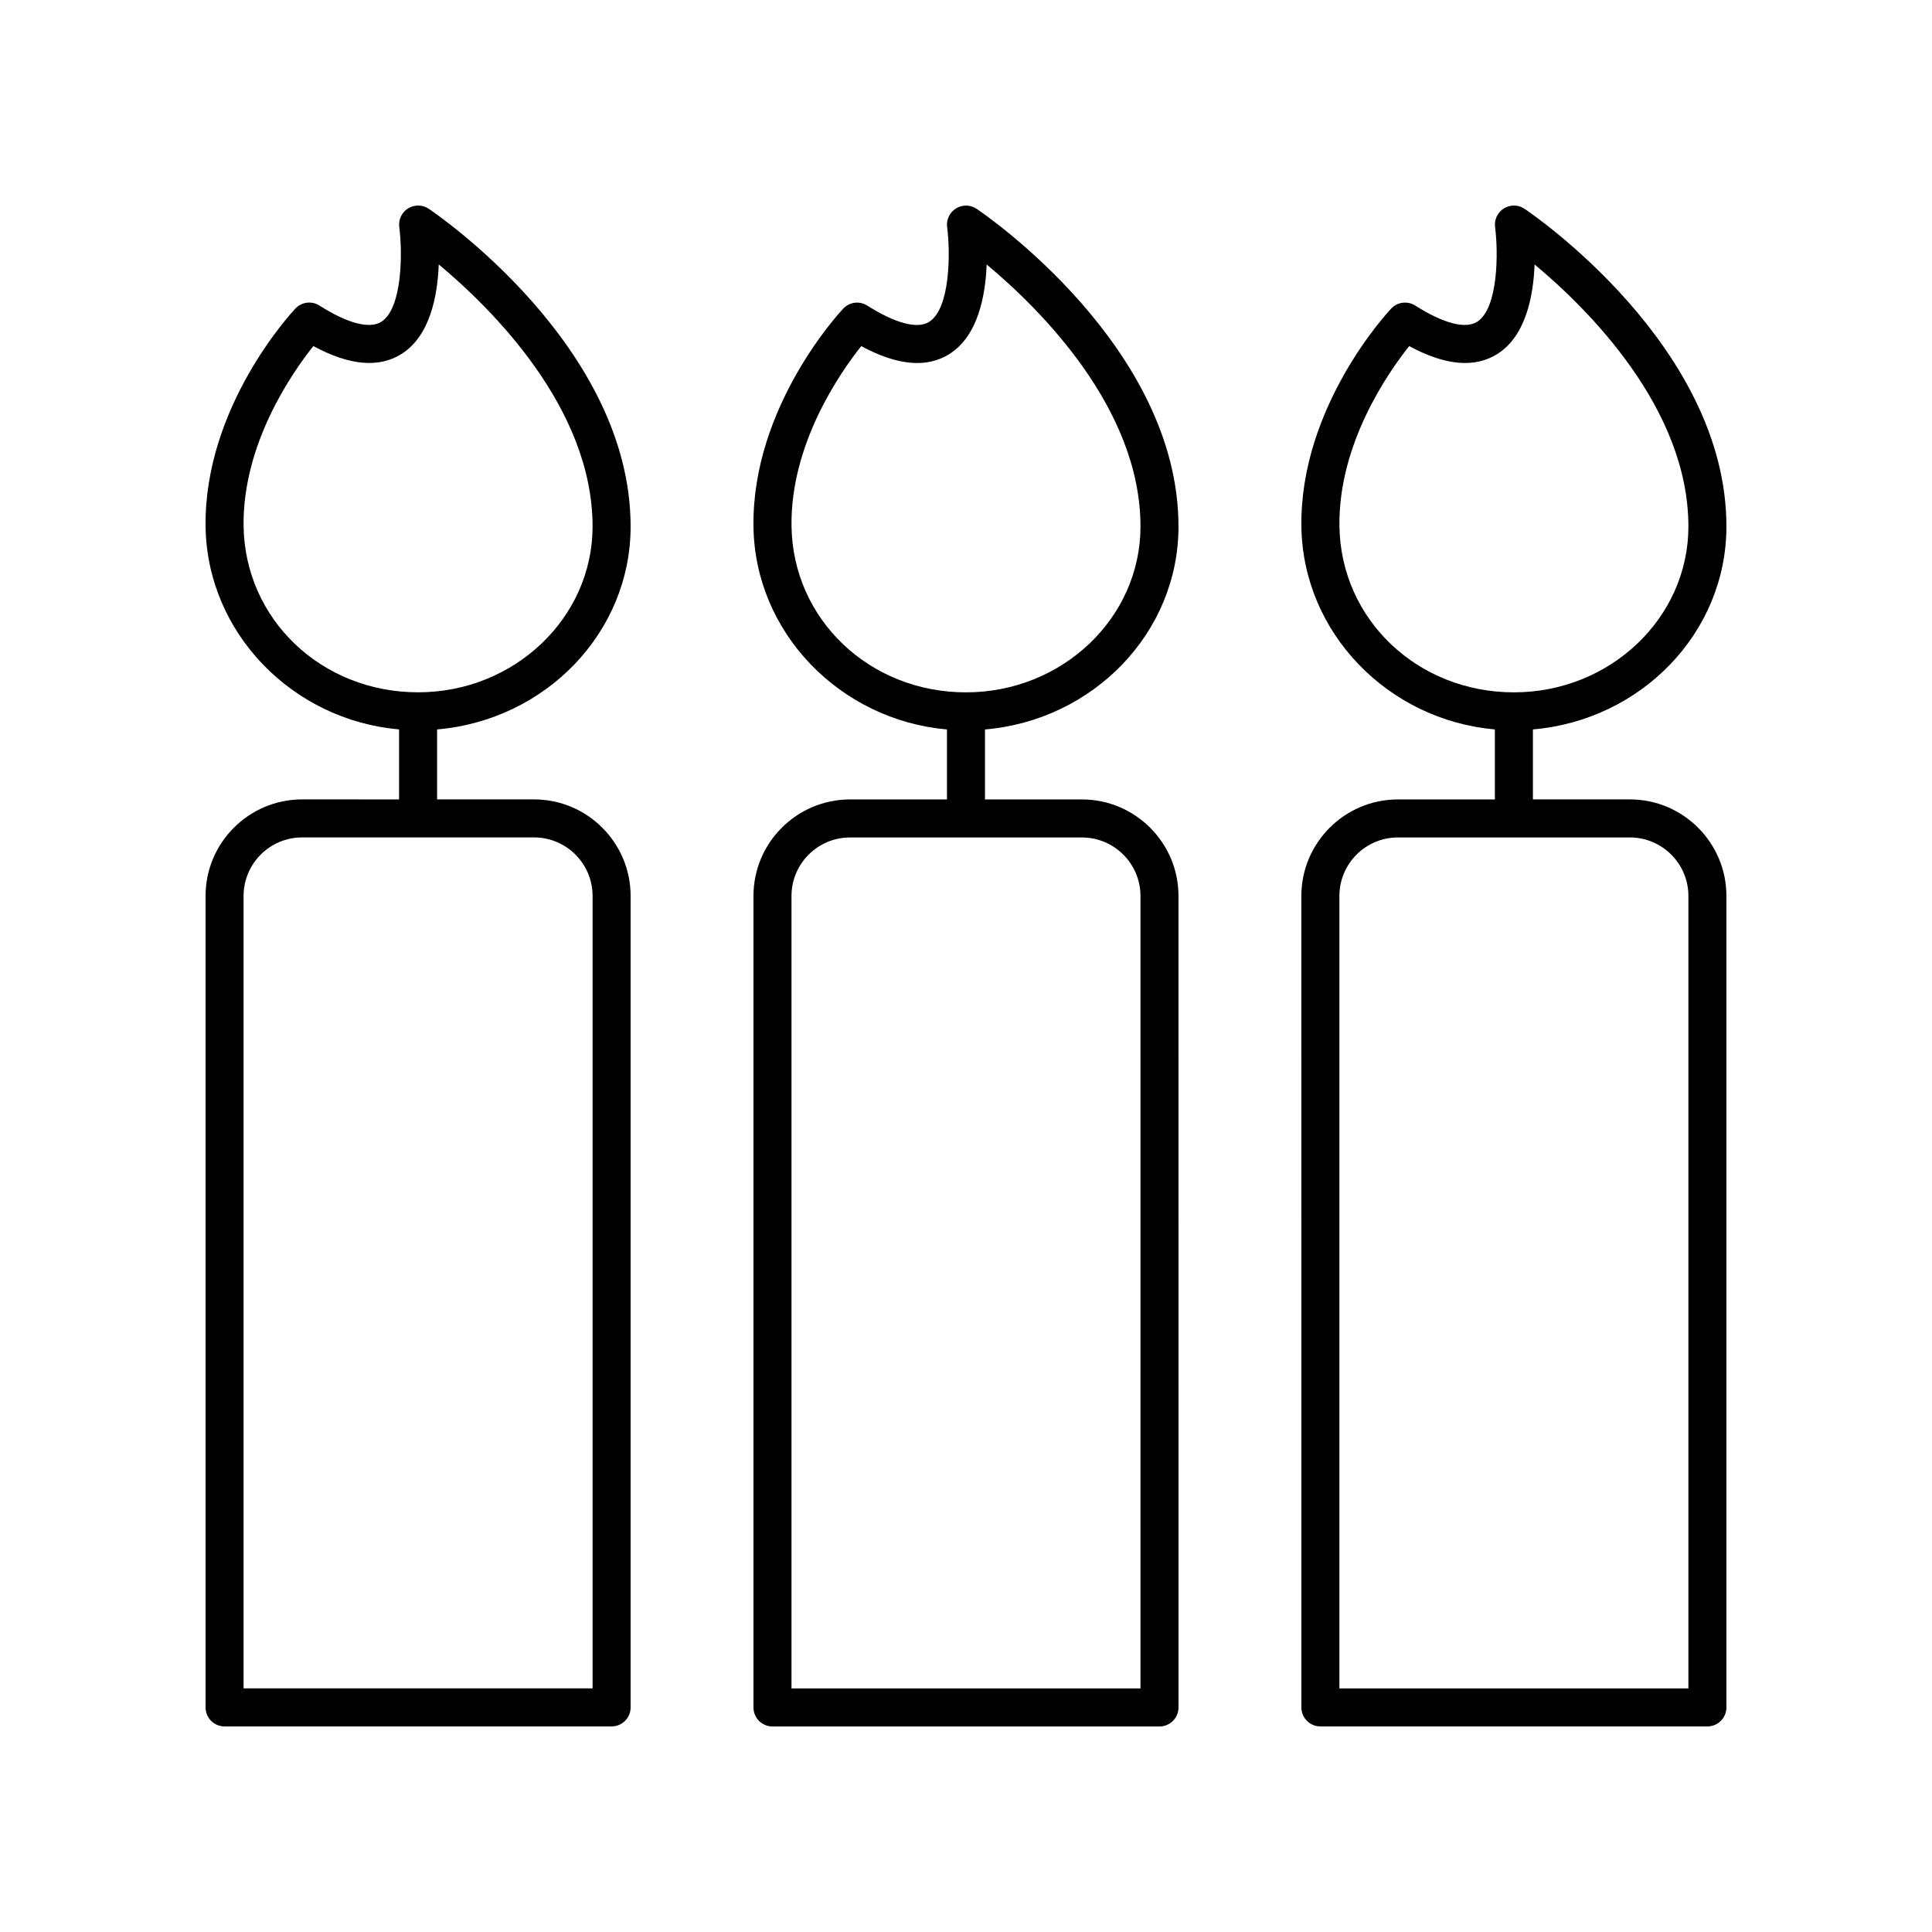
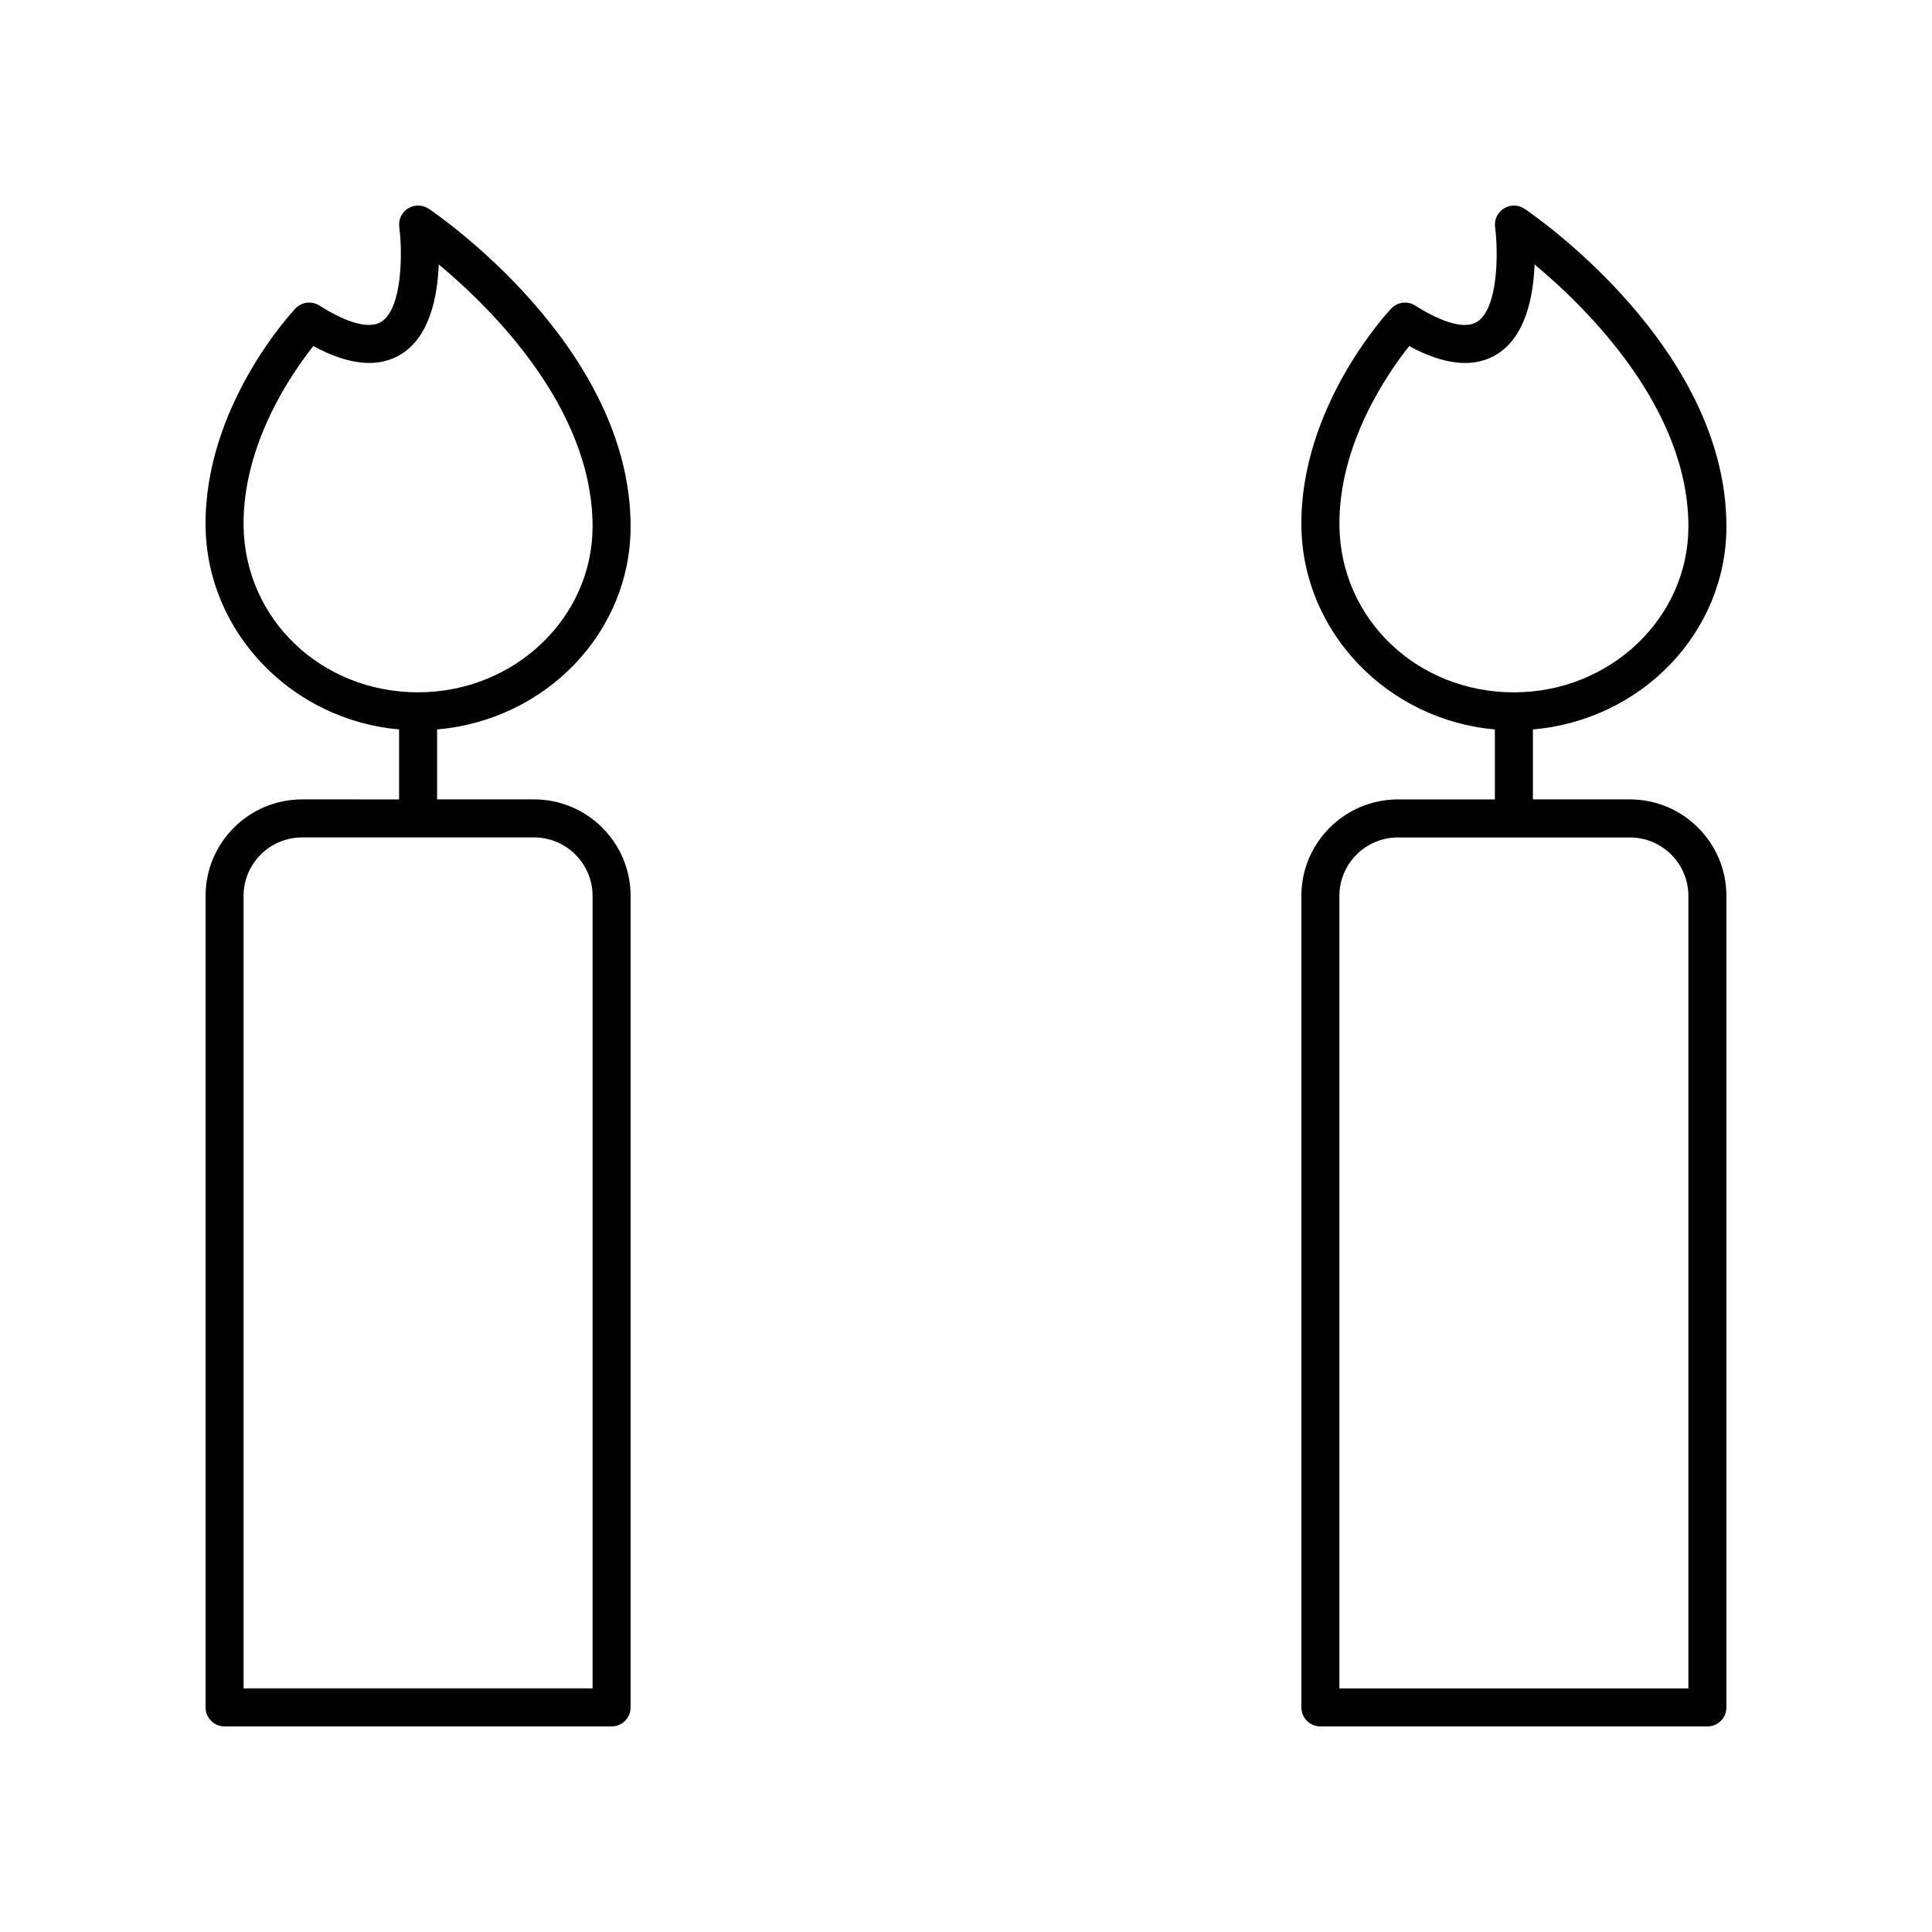
<svg xmlns="http://www.w3.org/2000/svg" fill="#000000" width="800px" height="800px" version="1.1" viewBox="144 144 512 512">
  <g>
-     <path d="m369.26 355.86c-14.105 0-25.582 11.477-25.582 25.582v215.05c0 2.781 2.254 5.039 5.039 5.039h102.56c2.781 0 5.039-2.254 5.039-5.039l-0.004-215.05c0-14.105-11.477-25.582-25.582-25.582h-25.699v-18.543c28.699-2.457 51.281-25.621 51.281-53.781 0-47.68-51.32-82.73-53.504-84.199-1.641-1.102-3.777-1.141-5.465-0.098-1.684 1.047-2.598 2.981-2.34 4.945 0.875 6.641 0.867 21.512-4.746 25.094-3.106 1.98-8.934 0.453-16.422-4.297-2.039-1.289-4.707-0.961-6.363 0.801-0.988 1.047-24.25 26.07-23.793 57.828 0.402 28.094 22.969 51.219 51.277 53.703v18.547zm-15.5-72.398c-0.312-21.75 12.801-40.605 18.484-47.738 9.582 5.188 17.461 5.879 23.453 2.035 7.477-4.789 9.465-15.363 9.777-23.672 13.988 11.652 40.766 38.055 40.766 69.445 0 24.234-20.742 43.949-46.242 43.949-25.574 0.004-45.887-19.336-46.238-44.02zm76.973 82.477c8.547 0 15.504 6.957 15.504 15.504l0.004 210.01h-92.488v-210.01c0-8.547 6.957-15.504 15.504-15.504z" />
    <path d="m203.51 601.52h102.57c2.781 0 5.039-2.254 5.039-5.039v-215.05c0-14.105-11.477-25.582-25.586-25.582h-25.699v-18.543c28.699-2.453 51.285-25.621 51.285-53.781 0-47.68-51.32-82.73-53.504-84.199-1.645-1.102-3.777-1.141-5.465-0.098-1.684 1.047-2.598 2.981-2.34 4.945 0.875 6.641 0.867 21.512-4.746 25.094-3.106 1.98-8.934 0.453-16.422-4.297-2.043-1.297-4.707-0.957-6.363 0.801-0.988 1.047-24.246 26.07-23.797 57.828 0.406 28.098 22.969 51.223 51.277 53.707v18.547l-25.699-0.004c-14.109 0-25.582 11.477-25.582 25.582v215.05c0 2.781 2.254 5.039 5.035 5.039zm5.043-318.07c-0.309-21.75 12.805-40.605 18.488-47.738 9.578 5.188 17.461 5.879 23.453 2.035 7.477-4.789 9.465-15.363 9.777-23.672 13.988 11.652 40.766 38.055 40.766 69.445 0 24.234-20.742 43.949-46.242 43.949-25.574 0.004-45.887-19.336-46.242-44.02zm-0.004 97.98c0-8.547 6.957-15.504 15.508-15.504h61.473c8.551 0 15.508 6.957 15.508 15.504v210.01h-92.488z" />
    <path d="m601.52 283.53c0-47.68-51.32-82.73-53.504-84.199-1.645-1.102-3.781-1.141-5.465-0.098-1.684 1.047-2.598 2.981-2.34 4.945 0.875 6.641 0.867 21.512-4.746 25.094-3.109 1.98-8.93 0.453-16.422-4.297-2.035-1.289-4.707-0.961-6.363 0.801-0.988 1.047-24.246 26.07-23.797 57.828 0.406 28.102 22.973 51.223 51.277 53.707v18.547h-25.699c-14.109 0-25.586 11.477-25.586 25.582l0.004 215.04c0 2.781 2.254 5.039 5.039 5.039h102.56c2.781 0 5.039-2.254 5.039-5.039v-215.05c0-14.105-11.477-25.582-25.586-25.582h-25.695v-18.543c28.699-2.457 51.281-25.621 51.281-53.781zm-25.586 82.402c8.551 0 15.508 6.957 15.508 15.504v210.01h-92.488v-210.01c0-8.547 6.957-15.504 15.508-15.504zm-30.73-38.453c-25.578 0-45.891-19.34-46.242-44.023-0.309-21.75 12.805-40.605 18.488-47.738 9.578 5.188 17.457 5.879 23.453 2.035 7.477-4.789 9.465-15.363 9.777-23.672 13.988 11.652 40.762 38.055 40.762 69.449 0 24.23-20.742 43.949-46.238 43.949z" />
  </g>
</svg>